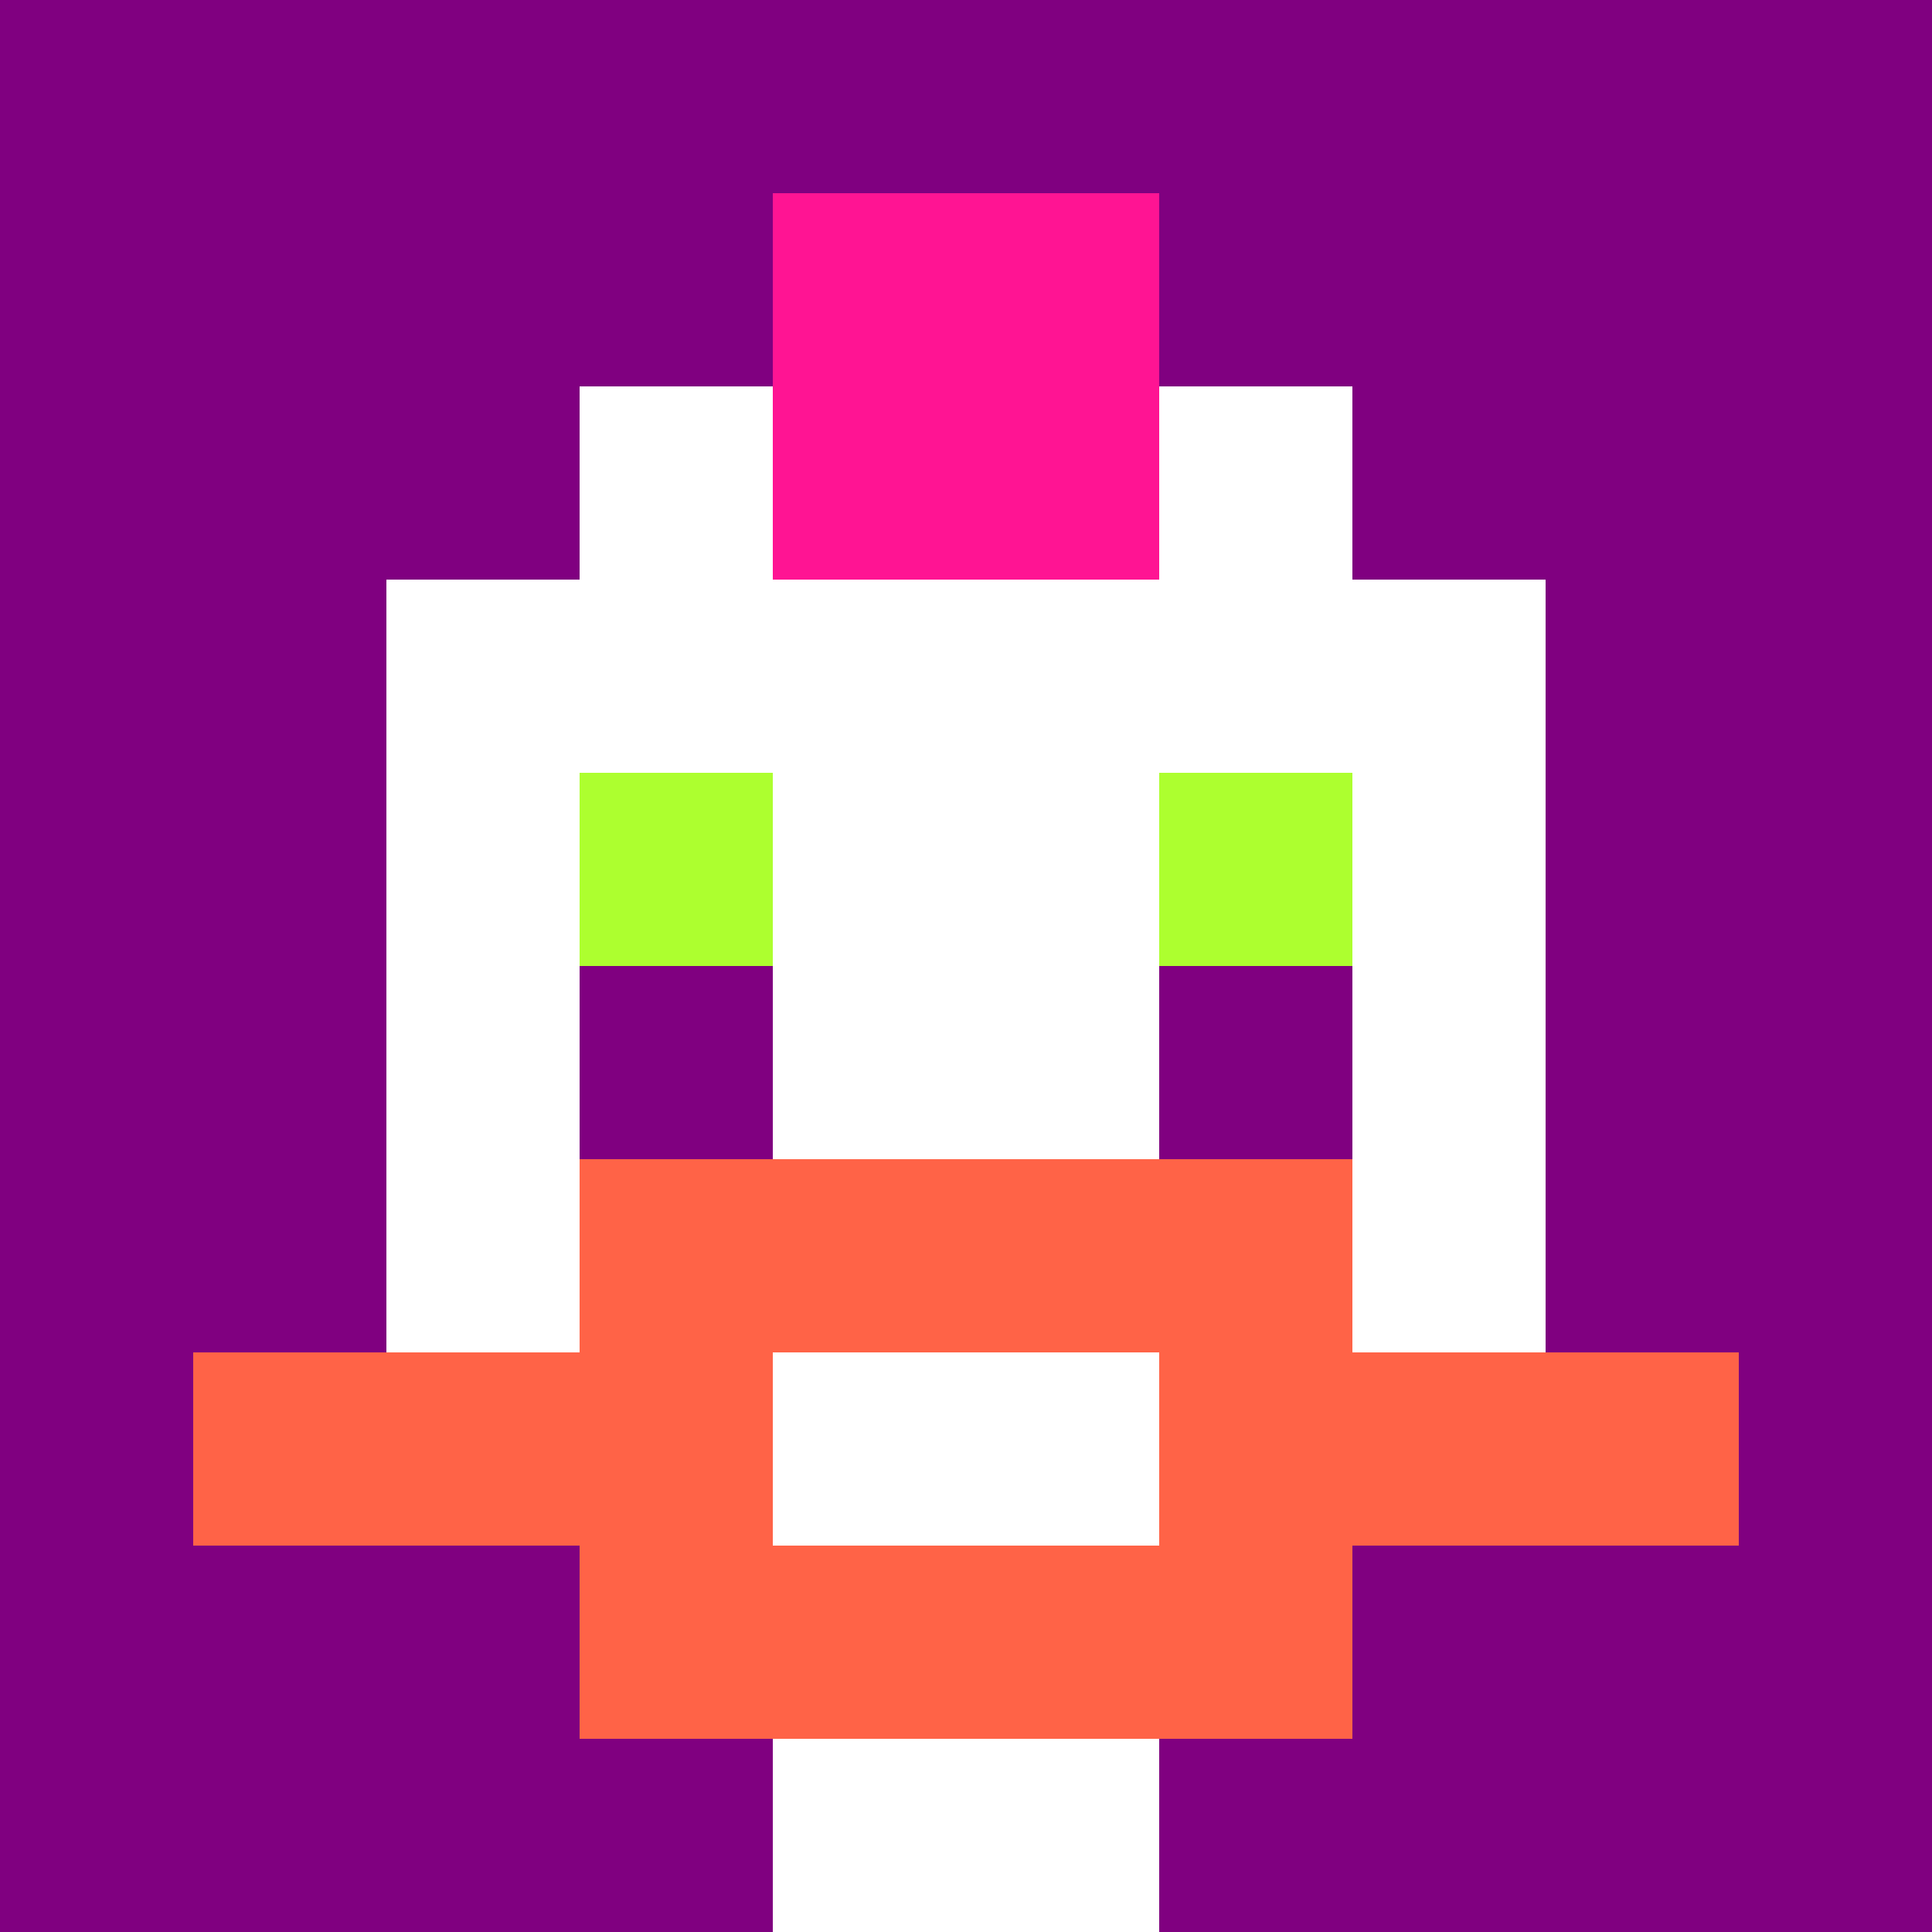
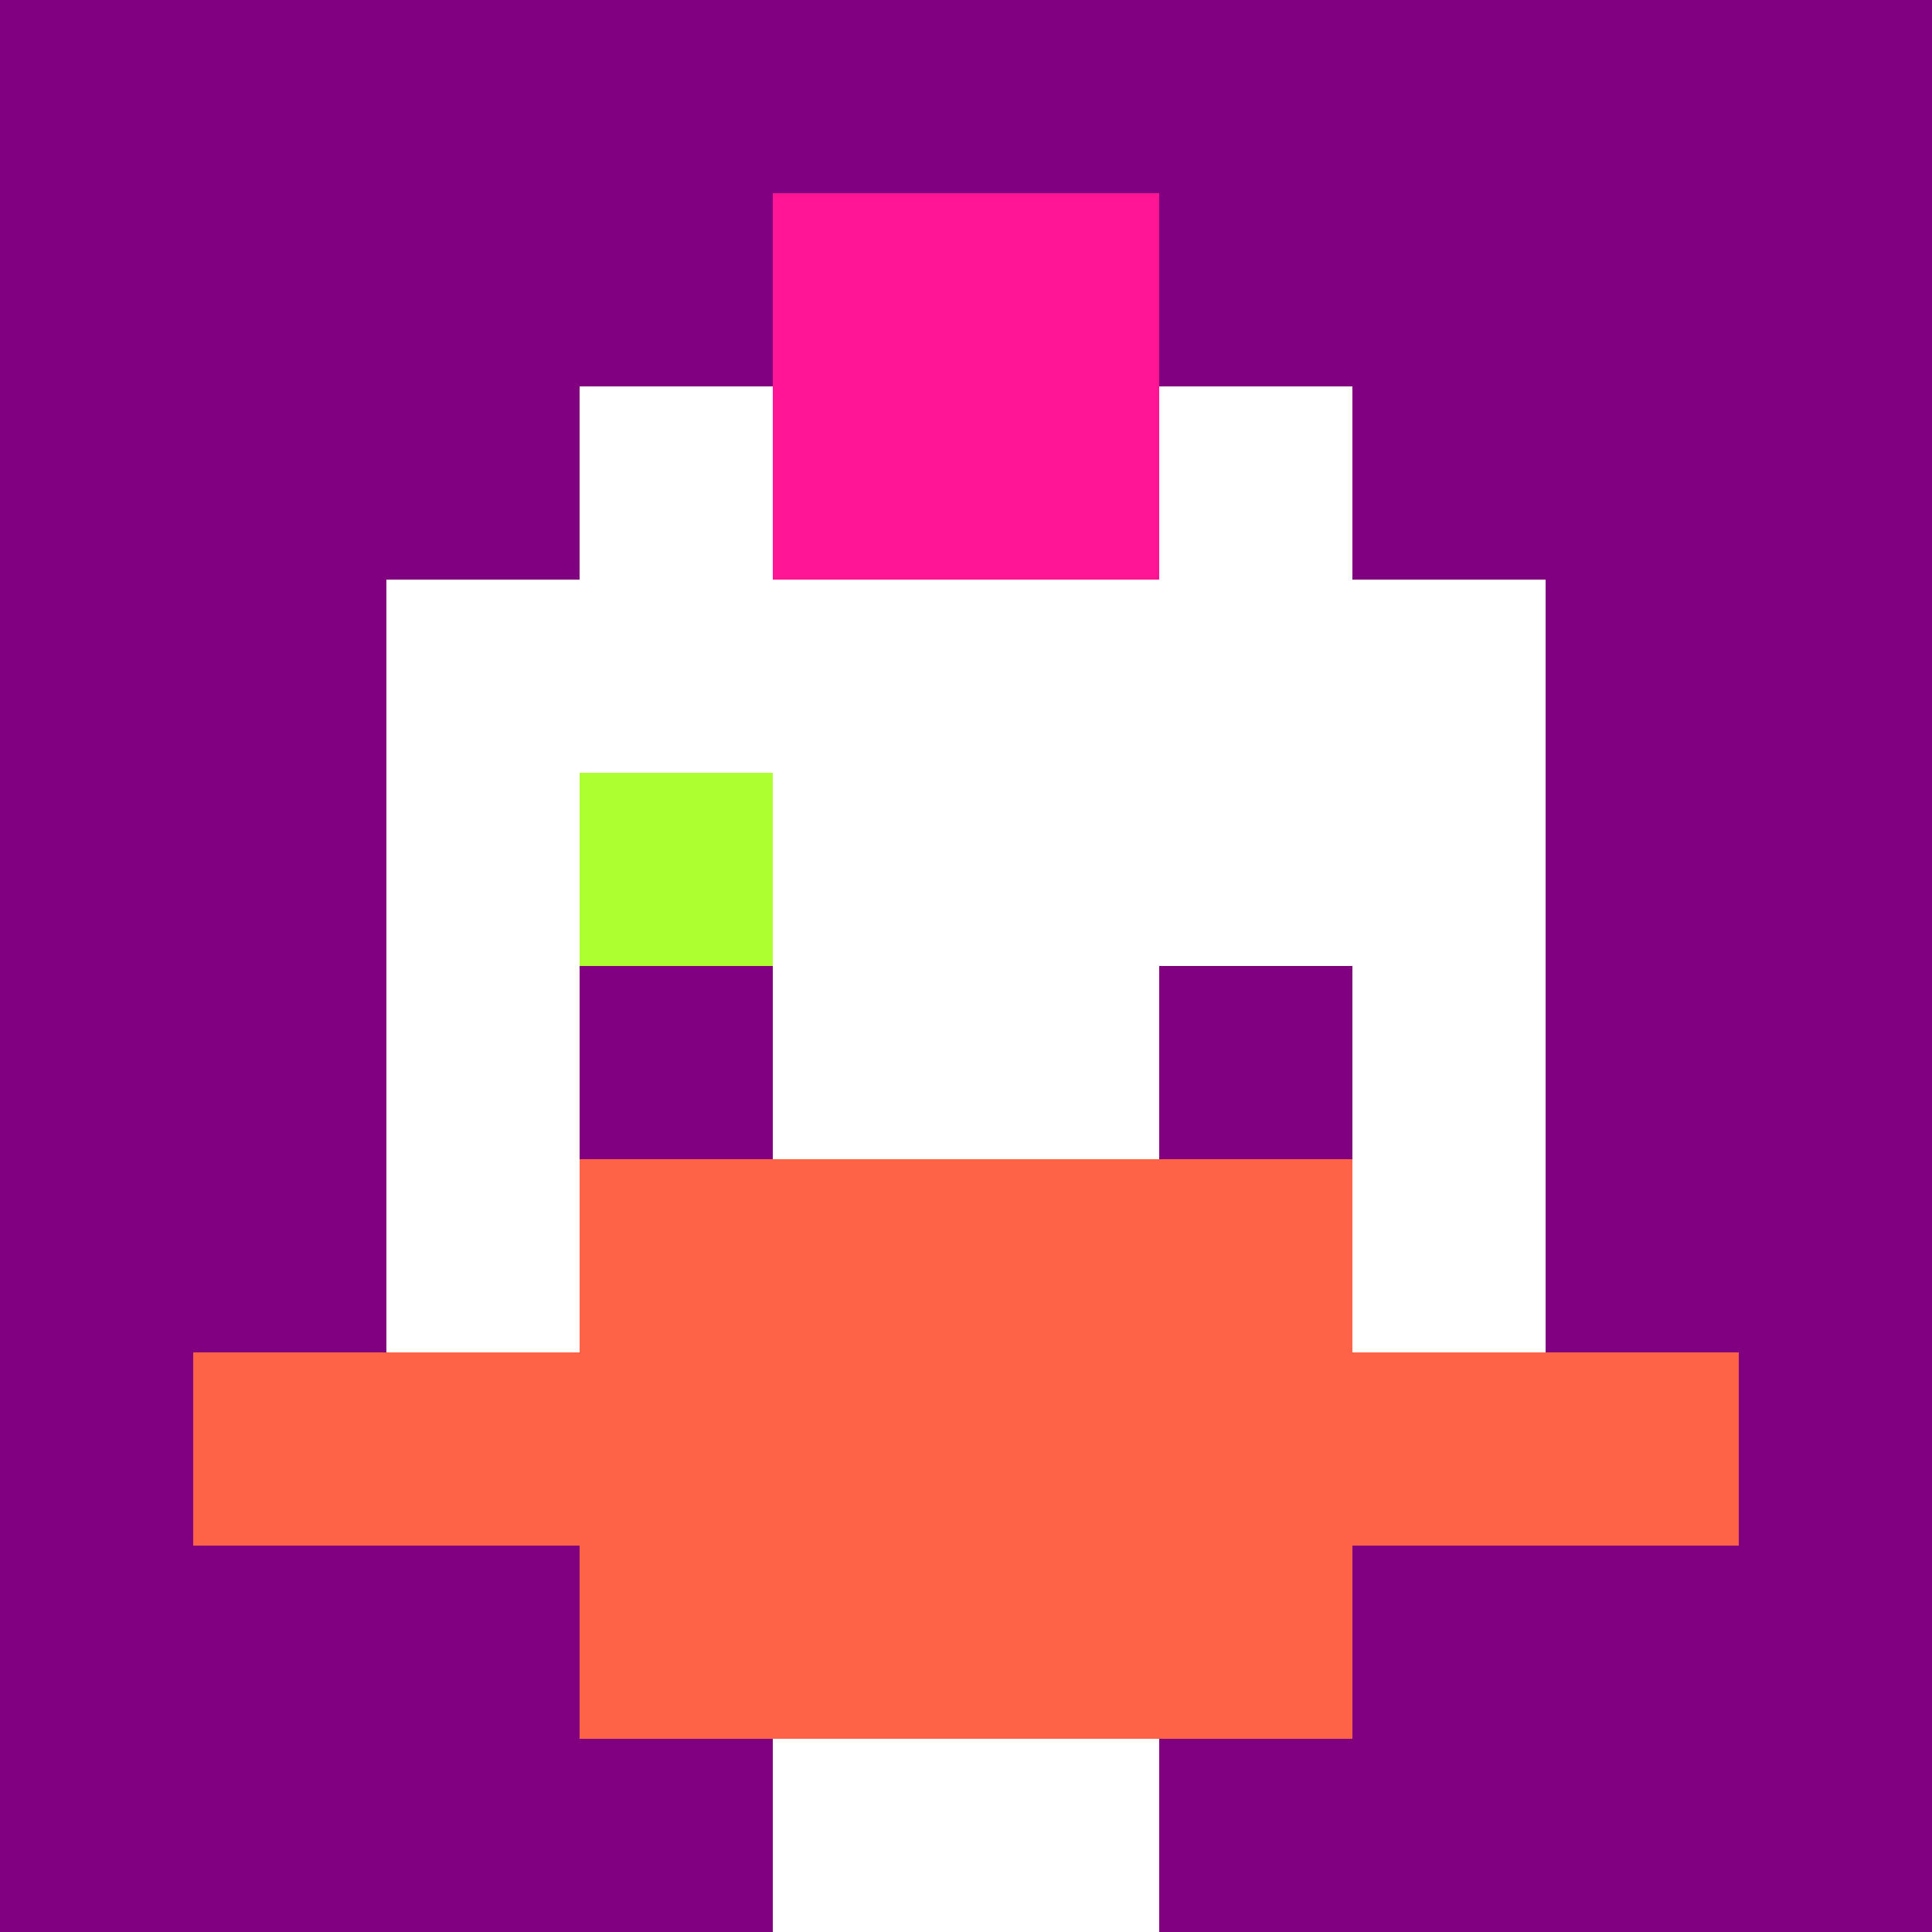
<svg xmlns="http://www.w3.org/2000/svg" version="1.1" width="600" height="600" viewBox="0 0 966 966">
  <title>'goose-pfp-punk' by Dmitri Cherniak</title>
  <desc>The Goose Is Loose</desc>
  <rect width="100%" height="100%" fill="#7272cc" />
  <g>
    <g id="0-0">
      <rect x="0" y="0" height="966" width="966" fill="#800080" />
      <g>
        <rect id="0-0-3-2-4-7" x="289.8" y="193.2" width="386.4" height="676.2" fill="#FFFFFF" />
        <rect id="0-0-2-3-6-5" x="193.2" y="289.8" width="579.6" height="483" fill="#FFFFFF" />
        <rect id="0-0-4-8-2-2" x="386.4" y="772.8" width="193.2" height="193.2" fill="#FFFFFF" />
        <rect id="0-0-1-7-8-1" x="96.6" y="676.2" width="772.8" height="96.6" fill="#FF6347" />
        <rect id="0-0-3-6-4-3" x="289.8" y="579.6" width="386.4" height="289.8" fill="#FF6347" />
-         <rect id="0-0-4-7-2-1" x="386.4" y="676.2" width="193.2" height="96.6" fill="#FFFFFF" />
        <rect id="0-0-3-4-1-1" x="289.8" y="386.4" width="96.6" height="96.6" fill="#ADFF2F" />
-         <rect id="0-0-6-4-1-1" x="579.6" y="386.4" width="96.6" height="96.6" fill="#ADFF2F" />
        <rect id="0-0-3-5-1-1" x="289.8" y="483" width="96.6" height="96.6" fill="#800080" />
        <rect id="0-0-6-5-1-1" x="579.6" y="483" width="96.6" height="96.6" fill="#800080" />
        <rect id="0-0-4-1-2-2" x="386.4" y="96.6" width="193.2" height="193.2" fill="#FF1493" />
      </g>
    </g>
  </g>
</svg>